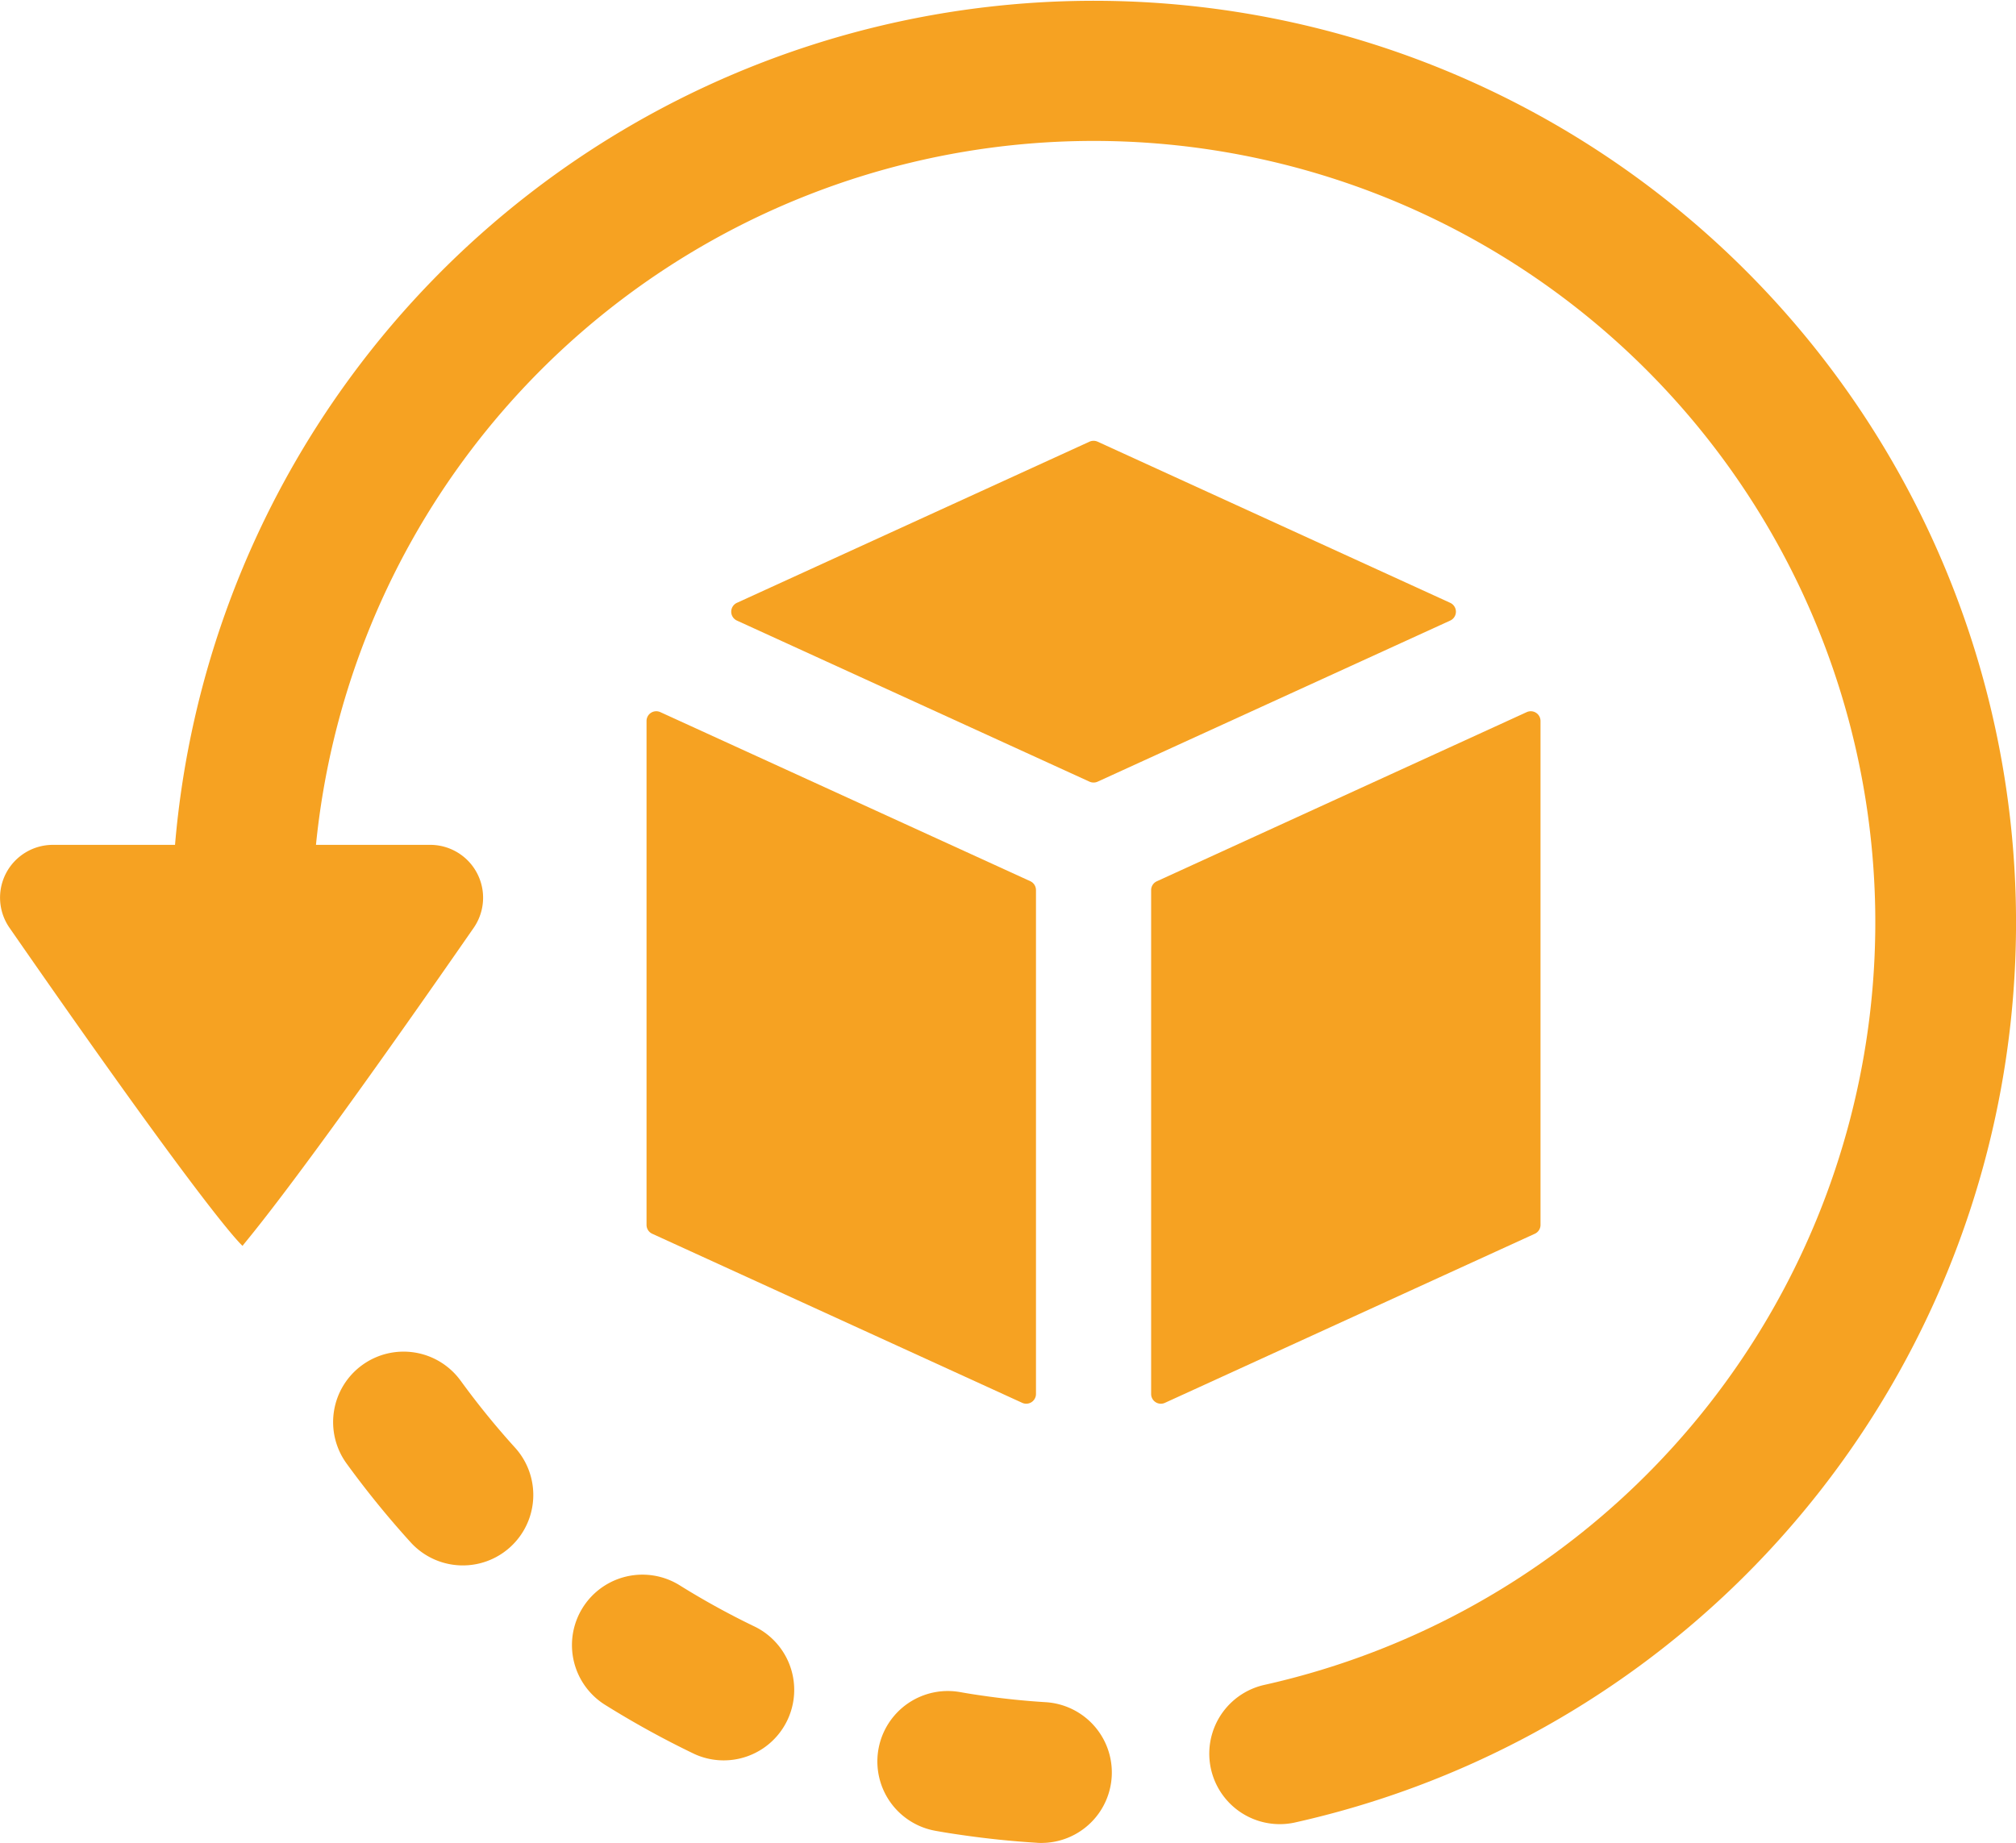
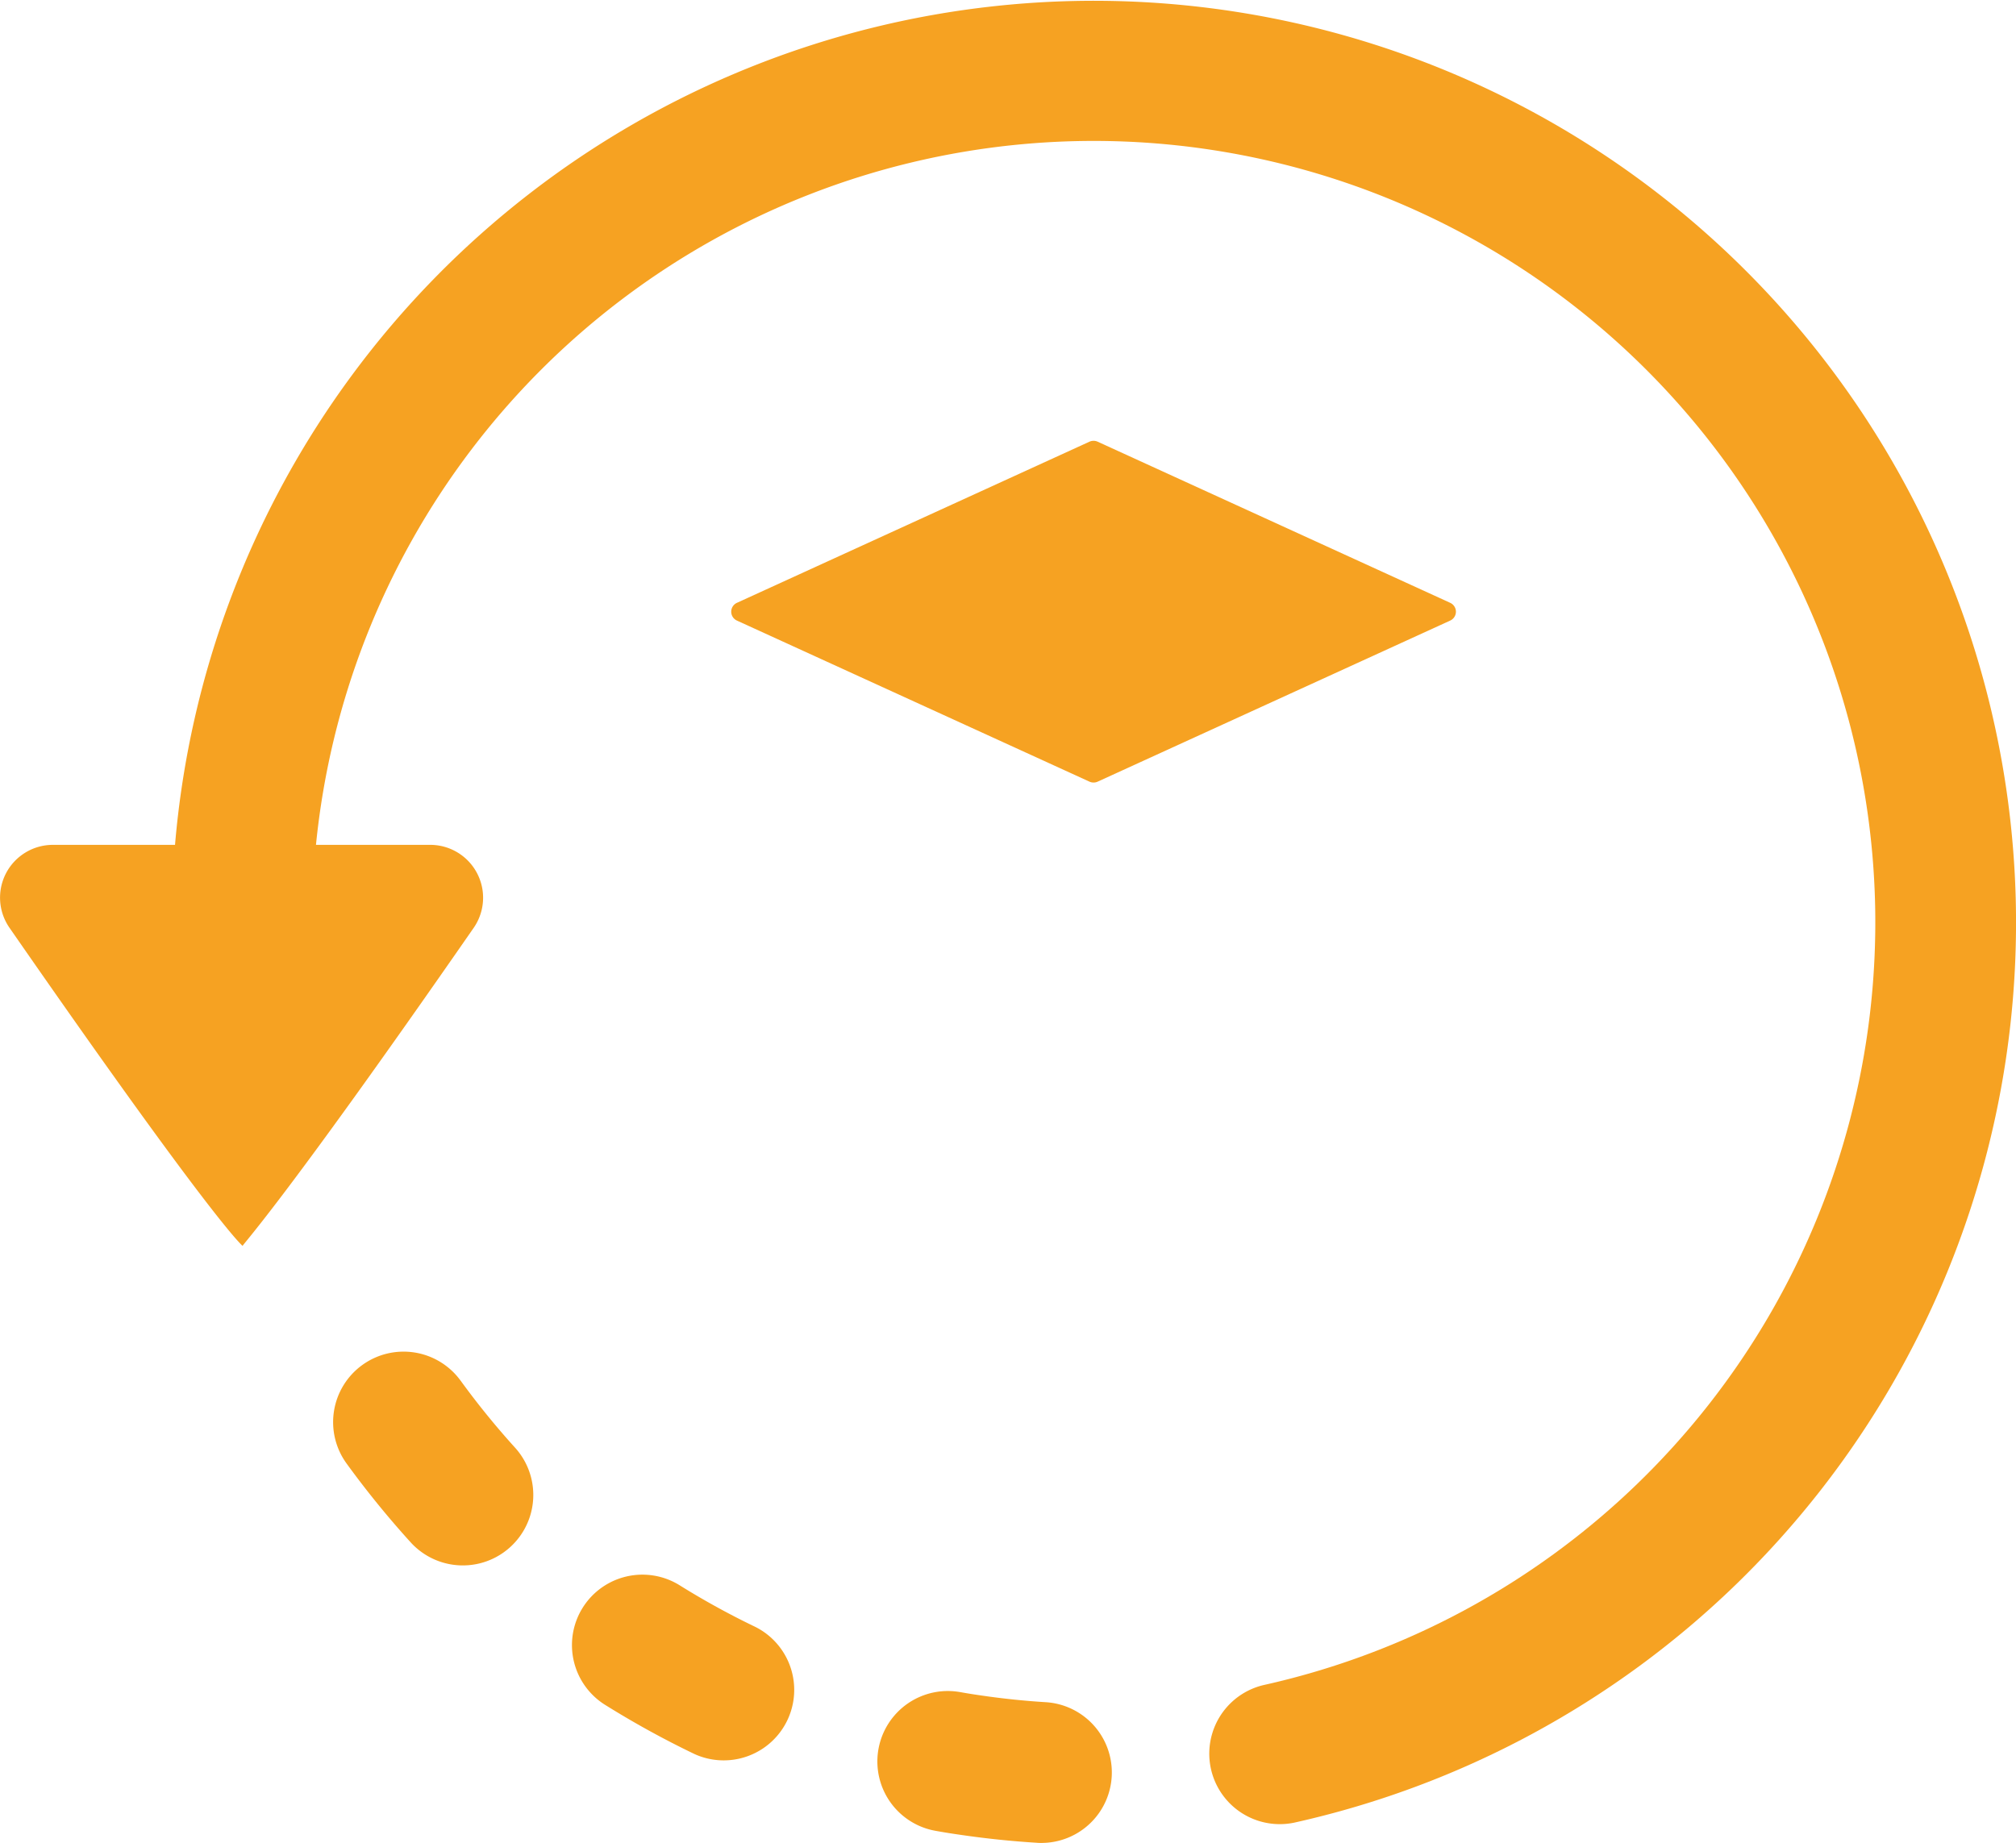
<svg xmlns="http://www.w3.org/2000/svg" id="Raggruppa_10454" data-name="Raggruppa 10454" width="98" height="89.607" viewBox="0 0 98 89.607">
  <defs>
    <clipPath id="clip-path">
      <rect id="Rettangolo_789" data-name="Rettangolo 789" width="98" height="89.607" fill="#f6a222" />
    </clipPath>
  </defs>
  <g id="Raggruppa_10445" data-name="Raggruppa 10445" clip-path="url(#clip-path)">
    <path id="Tracciato_1450" data-name="Tracciato 1450" d="M126.881,66.048a.482.482,0,0,1,.393,0l17.143,7.837a.474.474,0,0,1,0,.861L127.275,82.58a.482.482,0,0,1-.393,0l-17.143-7.834a.475.475,0,0,1,0-.861Z" transform="translate(-73.919 -44.573)" fill="#f6a222" />
-     <path id="Tracciato_1451" data-name="Tracciato 1451" d="M190.59,106.545a.473.473,0,0,1,.669.429v24.505a.472.472,0,0,1-.276.429L173,140.13a.473.473,0,0,1-.669-.429V115.2a.471.471,0,0,1,.275-.429Z" transform="translate(-116.373 -71.92)" fill="#f6a222" />
-     <path id="Tracciato_1452" data-name="Tracciato 1452" d="M115.725,115.2V139.7a.473.473,0,0,1-.669.429l-17.986-8.221a.472.472,0,0,1-.276-.429V106.974a.473.473,0,0,1,.669-.429l17.985,8.221a.472.472,0,0,1,.276.429" transform="translate(-65.365 -71.92)" fill="#f6a222" />
    <path id="Tracciato_1453" data-name="Tracciato 1453" d="M.293,42.46a2.57,2.57,0,0,1,2.276-1.38H8.508a44.827,44.827,0,1,1,54.4,47.544,3.427,3.427,0,0,1-1.483-6.691A37.994,37.994,0,1,0,15.36,41.08h5.555a2.571,2.571,0,0,1,2.112,4.034C13.374,59.031,11.664,60.631,11.8,60.585c-.12-.1-1.684-1.552-11.338-15.472A2.569,2.569,0,0,1,.293,42.46" transform="translate(0 -0.001)" fill="#f6a222" />
    <path id="Tracciato_1454" data-name="Tracciato 1454" d="M135.381,253.256c.344.061.69.117,1.048.167q1.554.226,3.092.321a3.425,3.425,0,0,1-.211,6.844c-.071,0-.144,0-.216-.008-1.211-.075-2.429-.2-3.644-.377-.431-.061-.86-.128-1.288-.206a3.425,3.425,0,1,1,1.218-6.741" transform="translate(-88.696 -170.98)" fill="#f6a222" />
    <path id="Tracciato_1455" data-name="Tracciato 1455" d="M56.073,203.8a38.9,38.9,0,0,0,2.644,3.256,3.425,3.425,0,1,1-5.077,4.6,45.451,45.451,0,0,1-3.113-3.83,3.426,3.426,0,0,1,5.545-4.026" transform="translate(-33.68 -136.667)" fill="#f6a222" />
    <path id="Tracciato_1456" data-name="Tracciato 1456" d="M90.867,236.312a38.279,38.279,0,0,0,3.67,2.018,3.427,3.427,0,0,1-2.966,6.178,44.968,44.968,0,0,1-4.334-2.386,3.425,3.425,0,0,1,3.63-5.81" transform="translate(-57.823 -159.228)" fill="#f6a222" />
  </g>
</svg>